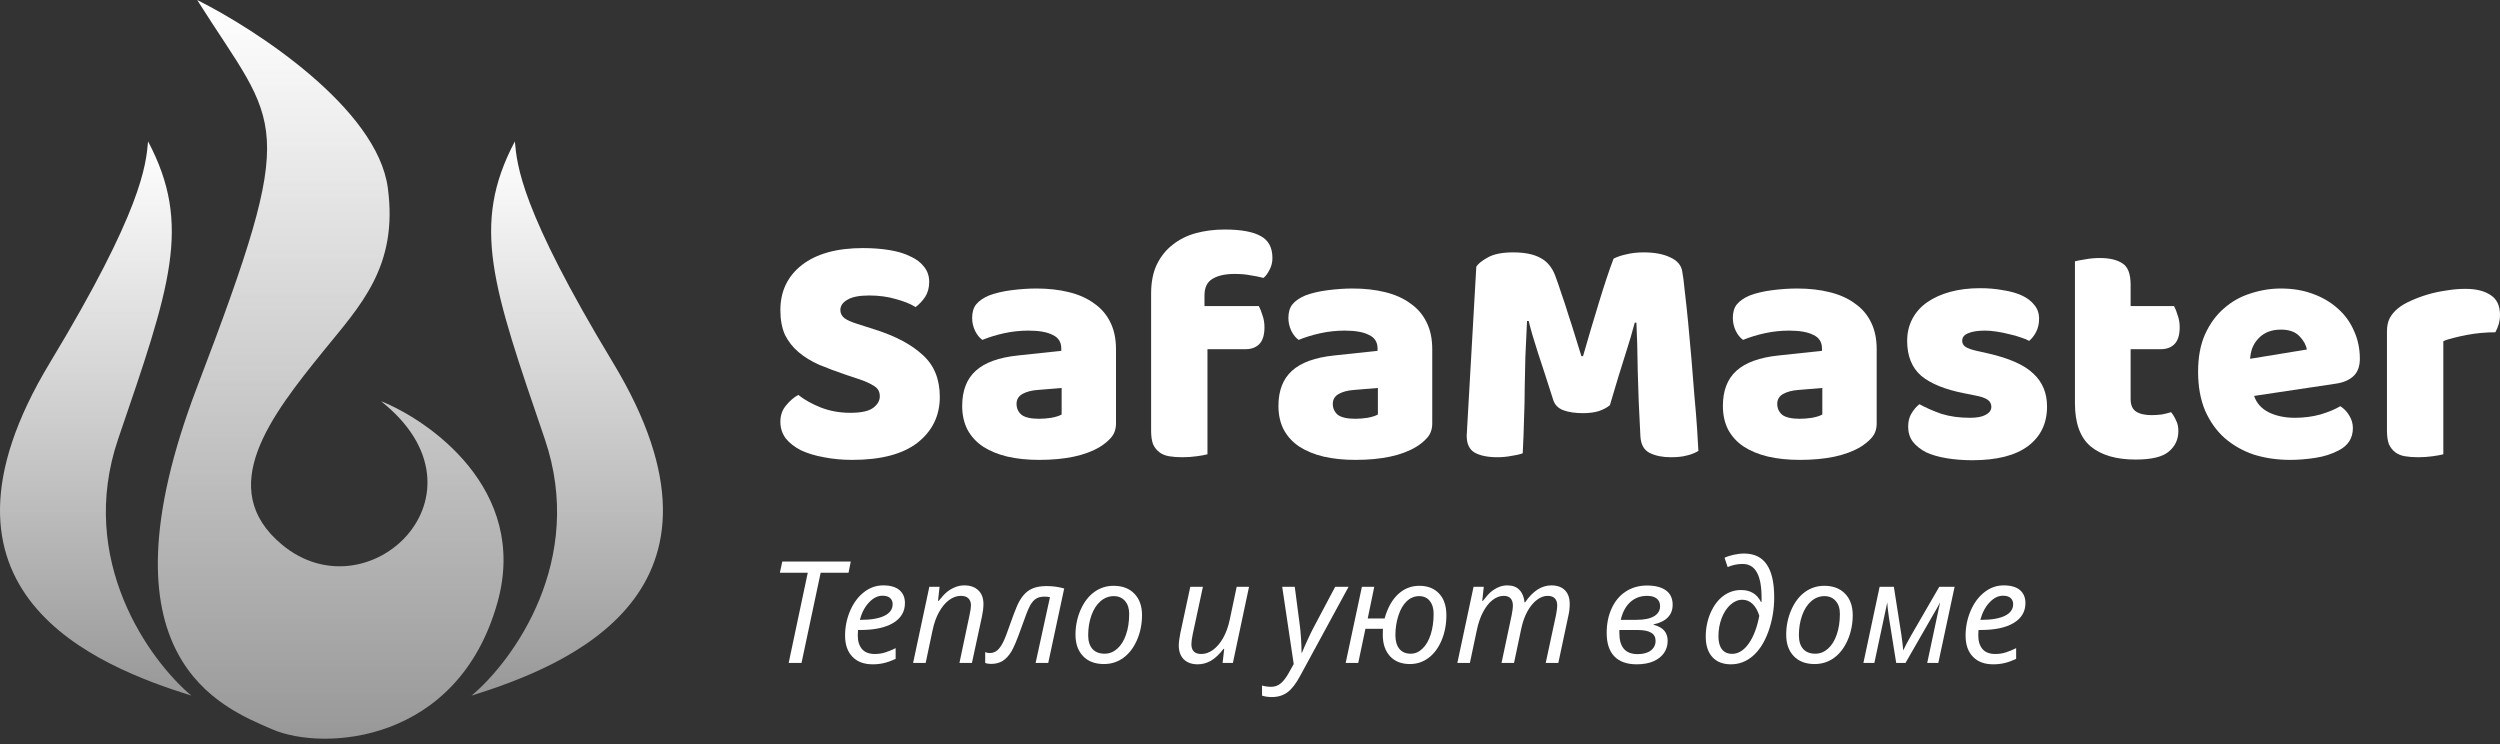
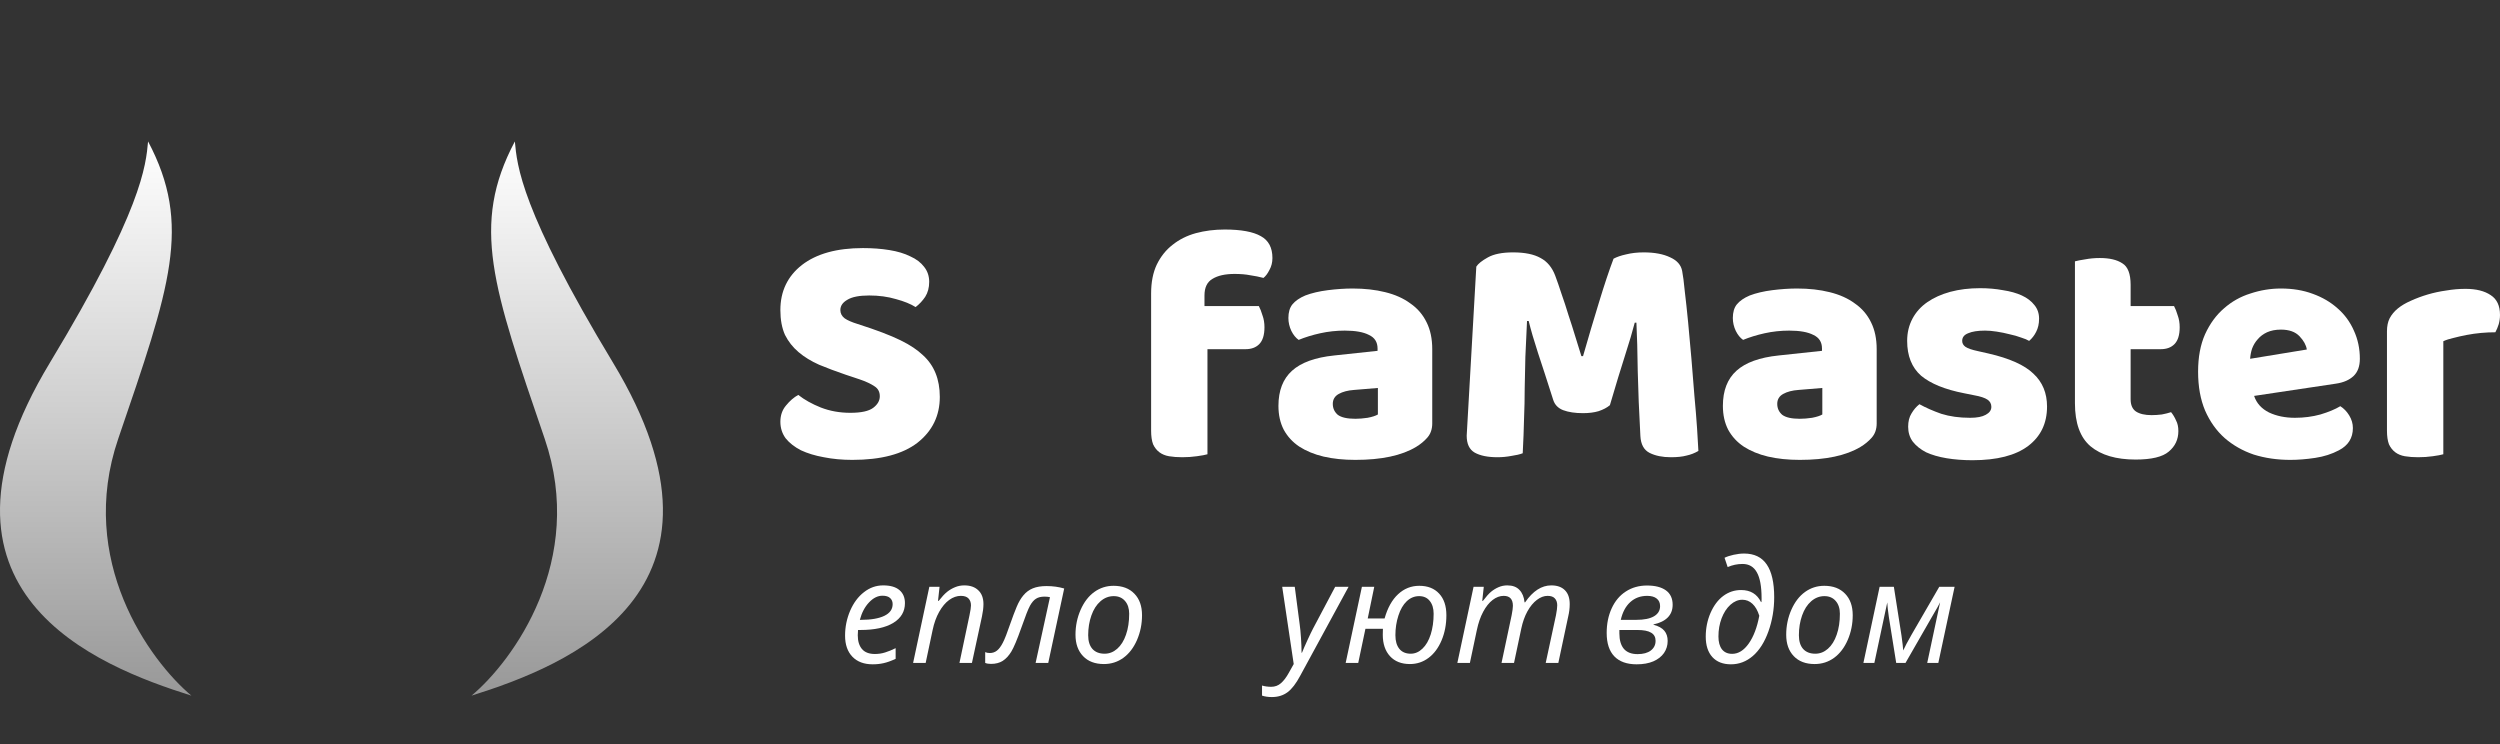
<svg xmlns="http://www.w3.org/2000/svg" width="168" height="50" viewBox="0 0 168 50" fill="none">
  <rect x="0" y="0" width="168" height="50" fill="#333333" stroke="none" />
-   <path d="M33.433 40.475C35.561 32.849 28.754 28.212 25.606 26.962C33.433 33.169 24.765 41.445 18.943 36.596C14.4 32.811 18.232 27.918 21.725 23.6C24.183 20.561 26.783 17.936 26.059 12.608C25.334 7.28 17.218 1.983 13.251 0C18.749 8.729 20.237 7.694 13.251 25.992C6.264 44.29 14.96 47.562 18.296 49.01C21.725 50.497 30.781 49.979 33.433 40.475Z" fill="url(#paint0_linear)" />
  <path d="M3.353 24.375C9.563 14.095 9.8 11.121 9.951 9.504C12.927 15.13 11.439 19.268 7.946 29.483C5.151 37.656 10.059 44.397 12.862 46.747C6.48 44.742 -5.986 39.835 3.353 24.375Z" fill="url(#paint1_linear)" />
  <path d="M41.196 24.375C34.986 14.095 34.749 11.121 34.598 9.504C31.622 15.13 33.11 19.268 36.603 29.483C39.398 37.656 34.49 44.397 31.687 46.747C38.069 44.742 50.535 39.835 41.196 24.375Z" fill="url(#paint2_linear)" />
-   <path d="M56.829 25.18C56.175 24.957 55.581 24.734 55.047 24.512C54.512 24.274 54.052 23.992 53.666 23.665C53.28 23.338 52.975 22.952 52.752 22.507C52.545 22.047 52.441 21.49 52.441 20.836C52.441 19.574 52.923 18.564 53.889 17.807C54.868 17.05 56.235 16.671 57.987 16.671C58.626 16.671 59.219 16.715 59.769 16.805C60.318 16.894 60.786 17.035 61.172 17.228C61.573 17.406 61.885 17.644 62.108 17.941C62.331 18.223 62.442 18.557 62.442 18.943C62.442 19.329 62.353 19.663 62.175 19.945C61.996 20.212 61.781 20.443 61.529 20.636C61.202 20.428 60.764 20.25 60.214 20.101C59.665 19.938 59.064 19.856 58.41 19.856C57.742 19.856 57.252 19.953 56.94 20.146C56.628 20.324 56.472 20.554 56.472 20.836C56.472 21.059 56.569 21.245 56.762 21.393C56.955 21.527 57.245 21.653 57.631 21.772L58.811 22.15C60.207 22.596 61.276 23.168 62.019 23.866C62.776 24.549 63.155 25.484 63.155 26.672C63.155 27.934 62.657 28.959 61.662 29.746C60.667 30.518 59.205 30.904 57.274 30.904C56.591 30.904 55.953 30.845 55.359 30.726C54.779 30.622 54.267 30.466 53.822 30.258C53.391 30.036 53.049 29.768 52.797 29.456C52.559 29.13 52.441 28.759 52.441 28.343C52.441 27.912 52.567 27.548 52.819 27.251C53.072 26.939 53.346 26.702 53.643 26.538C54.059 26.865 54.564 27.147 55.158 27.385C55.767 27.622 56.428 27.741 57.141 27.741C57.868 27.741 58.38 27.63 58.678 27.407C58.974 27.184 59.123 26.925 59.123 26.628C59.123 26.331 59.004 26.108 58.767 25.959C58.529 25.796 58.195 25.64 57.764 25.492L56.829 25.18Z" fill="url(#paint3_linear)" />
-   <path d="M69.827 28.142C70.079 28.142 70.354 28.12 70.651 28.076C70.963 28.016 71.193 27.942 71.342 27.853V26.071L69.738 26.204C69.322 26.234 68.981 26.323 68.713 26.472C68.446 26.62 68.312 26.843 68.312 27.14C68.312 27.437 68.424 27.682 68.646 27.875C68.884 28.053 69.278 28.142 69.827 28.142ZM69.649 19.388C70.451 19.388 71.178 19.47 71.832 19.633C72.5 19.797 73.064 20.049 73.525 20.391C74 20.717 74.364 21.141 74.616 21.66C74.868 22.165 74.995 22.767 74.995 23.465V28.454C74.995 28.84 74.883 29.16 74.66 29.412C74.453 29.649 74.2 29.857 73.903 30.036C72.938 30.615 71.579 30.904 69.827 30.904C69.04 30.904 68.327 30.83 67.689 30.682C67.065 30.533 66.523 30.31 66.062 30.013C65.617 29.716 65.268 29.338 65.016 28.877C64.778 28.417 64.659 27.882 64.659 27.274C64.659 26.249 64.964 25.462 65.573 24.913C66.181 24.363 67.124 24.021 68.401 23.888L71.319 23.576V23.42C71.319 22.989 71.126 22.685 70.74 22.507C70.369 22.314 69.827 22.217 69.114 22.217C68.55 22.217 68 22.277 67.466 22.395C66.931 22.514 66.449 22.663 66.018 22.841C65.825 22.707 65.662 22.507 65.528 22.239C65.394 21.957 65.328 21.668 65.328 21.371C65.328 20.985 65.417 20.68 65.595 20.458C65.788 20.22 66.077 20.02 66.463 19.856C66.894 19.693 67.399 19.574 67.978 19.5C68.572 19.425 69.129 19.388 69.649 19.388Z" fill="url(#paint4_linear)" />
+   <path d="M56.829 25.18C56.175 24.957 55.581 24.734 55.047 24.512C54.512 24.274 54.052 23.992 53.666 23.665C53.28 23.338 52.975 22.952 52.752 22.507C52.545 22.047 52.441 21.49 52.441 20.836C52.441 19.574 52.923 18.564 53.889 17.807C54.868 17.05 56.235 16.671 57.987 16.671C58.626 16.671 59.219 16.715 59.769 16.805C60.318 16.894 60.786 17.035 61.172 17.228C61.573 17.406 61.885 17.644 62.108 17.941C62.331 18.223 62.442 18.557 62.442 18.943C62.442 19.329 62.353 19.663 62.175 19.945C61.996 20.212 61.781 20.443 61.529 20.636C61.202 20.428 60.764 20.25 60.214 20.101C59.665 19.938 59.064 19.856 58.41 19.856C57.742 19.856 57.252 19.953 56.94 20.146C56.628 20.324 56.472 20.554 56.472 20.836C56.472 21.059 56.569 21.245 56.762 21.393C56.955 21.527 57.245 21.653 57.631 21.772C60.207 22.596 61.276 23.168 62.019 23.866C62.776 24.549 63.155 25.484 63.155 26.672C63.155 27.934 62.657 28.959 61.662 29.746C60.667 30.518 59.205 30.904 57.274 30.904C56.591 30.904 55.953 30.845 55.359 30.726C54.779 30.622 54.267 30.466 53.822 30.258C53.391 30.036 53.049 29.768 52.797 29.456C52.559 29.13 52.441 28.759 52.441 28.343C52.441 27.912 52.567 27.548 52.819 27.251C53.072 26.939 53.346 26.702 53.643 26.538C54.059 26.865 54.564 27.147 55.158 27.385C55.767 27.622 56.428 27.741 57.141 27.741C57.868 27.741 58.38 27.63 58.678 27.407C58.974 27.184 59.123 26.925 59.123 26.628C59.123 26.331 59.004 26.108 58.767 25.959C58.529 25.796 58.195 25.64 57.764 25.492L56.829 25.18Z" fill="url(#paint3_linear)" />
  <path d="M77.355 19.723C77.355 18.965 77.481 18.319 77.733 17.785C78.001 17.235 78.357 16.79 78.802 16.448C79.248 16.092 79.768 15.832 80.362 15.668C80.97 15.505 81.616 15.424 82.299 15.424C83.398 15.424 84.208 15.572 84.727 15.869C85.247 16.151 85.507 16.641 85.507 17.339C85.507 17.636 85.44 17.903 85.306 18.141C85.188 18.379 85.054 18.557 84.906 18.676C84.623 18.601 84.326 18.542 84.015 18.497C83.718 18.438 83.369 18.408 82.968 18.408C82.329 18.408 81.832 18.52 81.475 18.742C81.119 18.95 80.941 19.322 80.941 19.856V20.569H84.594C84.683 20.732 84.764 20.94 84.839 21.193C84.928 21.43 84.972 21.698 84.972 21.994C84.972 22.514 84.854 22.893 84.616 23.131C84.393 23.353 84.089 23.465 83.703 23.465H81.141V30.526C80.993 30.57 80.755 30.615 80.428 30.659C80.117 30.704 79.79 30.726 79.448 30.726C79.122 30.726 78.825 30.704 78.557 30.659C78.305 30.615 78.09 30.526 77.911 30.392C77.733 30.258 77.592 30.08 77.488 29.857C77.399 29.62 77.355 29.315 77.355 28.944V19.723Z" fill="url(#paint5_linear)" />
  <path d="M91.079 28.142C91.332 28.142 91.606 28.12 91.903 28.076C92.215 28.016 92.445 27.942 92.594 27.853V26.071L90.99 26.204C90.574 26.234 90.233 26.323 89.965 26.472C89.698 26.62 89.564 26.843 89.564 27.14C89.564 27.437 89.676 27.682 89.898 27.875C90.136 28.053 90.53 28.142 91.079 28.142ZM90.901 19.388C91.703 19.388 92.43 19.47 93.084 19.633C93.752 19.797 94.316 20.049 94.777 20.391C95.252 20.717 95.616 21.141 95.868 21.66C96.121 22.165 96.247 22.767 96.247 23.465V28.454C96.247 28.84 96.135 29.16 95.913 29.412C95.705 29.649 95.452 29.857 95.155 30.036C94.19 30.615 92.831 30.904 91.079 30.904C90.292 30.904 89.579 30.83 88.941 30.682C88.317 30.533 87.775 30.31 87.315 30.013C86.869 29.716 86.52 29.338 86.268 28.877C86.03 28.417 85.911 27.882 85.911 27.274C85.911 26.249 86.216 25.462 86.825 24.913C87.433 24.363 88.376 24.021 89.653 23.888L92.572 23.576V23.42C92.572 22.989 92.378 22.685 91.992 22.507C91.621 22.314 91.079 22.217 90.366 22.217C89.802 22.217 89.253 22.277 88.718 22.395C88.183 22.514 87.701 22.663 87.27 22.841C87.077 22.707 86.914 22.507 86.78 22.239C86.647 21.957 86.58 21.668 86.58 21.371C86.58 20.985 86.669 20.68 86.847 20.458C87.04 20.22 87.329 20.02 87.716 19.856C88.146 19.693 88.651 19.574 89.23 19.5C89.824 19.425 90.381 19.388 90.901 19.388Z" fill="url(#paint6_linear)" />
  <path d="M108.185 27.229C107.992 27.392 107.739 27.526 107.427 27.63C107.13 27.719 106.781 27.764 106.38 27.764C105.846 27.764 105.4 27.697 105.044 27.563C104.702 27.43 104.48 27.199 104.376 26.873C103.96 25.566 103.618 24.512 103.351 23.71C103.084 22.893 102.876 22.18 102.727 21.571H102.616C102.572 22.447 102.534 23.249 102.505 23.977C102.49 24.69 102.475 25.388 102.46 26.071C102.46 26.754 102.445 27.444 102.416 28.142C102.401 28.84 102.371 29.612 102.327 30.459C102.133 30.533 101.881 30.593 101.569 30.637C101.257 30.696 100.945 30.726 100.634 30.726C99.98 30.726 99.468 30.622 99.097 30.414C98.74 30.206 98.562 29.828 98.562 29.278L99.208 17.918C99.327 17.725 99.587 17.517 99.988 17.295C100.389 17.072 100.953 16.96 101.681 16.96C102.468 16.96 103.084 17.087 103.529 17.339C103.975 17.577 104.302 17.97 104.509 18.52C104.643 18.876 104.784 19.284 104.933 19.745C105.096 20.205 105.252 20.68 105.4 21.17C105.564 21.66 105.72 22.15 105.868 22.64C106.017 23.116 106.15 23.546 106.269 23.932H106.38C106.737 22.685 107.093 21.482 107.45 20.324C107.806 19.151 108.133 18.171 108.43 17.384C108.652 17.265 108.935 17.168 109.276 17.094C109.633 17.005 110.026 16.96 110.457 16.96C111.184 16.96 111.778 17.072 112.239 17.295C112.699 17.503 112.966 17.807 113.041 18.208C113.1 18.505 113.159 18.965 113.219 19.589C113.293 20.198 113.367 20.888 113.442 21.66C113.516 22.433 113.59 23.249 113.664 24.111C113.738 24.972 113.805 25.803 113.865 26.605C113.939 27.392 113.998 28.12 114.043 28.788C114.087 29.442 114.117 29.947 114.132 30.303C113.88 30.451 113.612 30.555 113.33 30.615C113.063 30.689 112.714 30.726 112.283 30.726C111.719 30.726 111.244 30.63 110.858 30.437C110.472 30.244 110.264 29.865 110.234 29.301C110.145 27.682 110.085 26.227 110.056 24.935C110.041 23.643 110.011 22.559 109.967 21.683H109.855C109.707 22.262 109.491 22.989 109.209 23.866C108.927 24.742 108.586 25.863 108.185 27.229Z" fill="url(#paint7_linear)" />
  <path d="M120.945 28.142C121.198 28.142 121.472 28.12 121.769 28.076C122.081 28.016 122.311 27.942 122.46 27.853V26.071L120.856 26.204C120.44 26.234 120.099 26.323 119.832 26.472C119.564 26.62 119.431 26.843 119.431 27.14C119.431 27.437 119.542 27.682 119.765 27.875C120.002 28.053 120.396 28.142 120.945 28.142ZM120.767 19.388C121.569 19.388 122.297 19.47 122.95 19.633C123.618 19.797 124.182 20.049 124.643 20.391C125.118 20.717 125.482 21.141 125.734 21.66C125.987 22.165 126.113 22.767 126.113 23.465V28.454C126.113 28.84 126.002 29.16 125.779 29.412C125.571 29.649 125.318 29.857 125.021 30.036C124.056 30.615 122.697 30.904 120.945 30.904C120.158 30.904 119.445 30.83 118.807 30.682C118.183 30.533 117.641 30.31 117.181 30.013C116.735 29.716 116.386 29.338 116.134 28.877C115.896 28.417 115.778 27.882 115.778 27.274C115.778 26.249 116.082 25.462 116.691 24.913C117.3 24.363 118.243 24.021 119.52 23.888L122.438 23.576V23.42C122.438 22.989 122.245 22.685 121.858 22.507C121.487 22.314 120.945 22.217 120.232 22.217C119.668 22.217 119.119 22.277 118.584 22.395C118.05 22.514 117.567 22.663 117.136 22.841C116.943 22.707 116.78 22.507 116.646 22.239C116.513 21.957 116.446 21.668 116.446 21.371C116.446 20.985 116.535 20.68 116.713 20.458C116.906 20.22 117.196 20.02 117.582 19.856C118.012 19.693 118.517 19.574 119.096 19.5C119.69 19.425 120.247 19.388 120.767 19.388Z" fill="url(#paint8_linear)" />
  <path d="M137.561 27.318C137.561 28.447 137.138 29.33 136.291 29.969C135.445 30.607 134.197 30.927 132.549 30.927C131.925 30.927 131.346 30.882 130.812 30.793C130.277 30.704 129.817 30.57 129.431 30.392C129.059 30.199 128.762 29.961 128.54 29.679C128.332 29.397 128.228 29.063 128.228 28.677C128.228 28.32 128.302 28.023 128.451 27.786C128.599 27.533 128.777 27.326 128.985 27.162C129.416 27.4 129.906 27.615 130.455 27.808C131.02 27.986 131.665 28.076 132.393 28.076C132.853 28.076 133.202 28.009 133.44 27.875C133.692 27.741 133.819 27.563 133.819 27.34C133.819 27.133 133.73 26.969 133.551 26.85C133.373 26.732 133.076 26.635 132.66 26.561L131.992 26.427C130.7 26.175 129.735 25.781 129.096 25.247C128.473 24.697 128.161 23.918 128.161 22.908C128.161 22.358 128.28 21.861 128.517 21.415C128.755 20.97 129.089 20.599 129.52 20.302C129.95 20.005 130.463 19.774 131.057 19.611C131.665 19.448 132.334 19.366 133.061 19.366C133.611 19.366 134.123 19.411 134.598 19.5C135.088 19.574 135.512 19.693 135.868 19.856C136.224 20.02 136.506 20.235 136.714 20.502C136.922 20.755 137.026 21.059 137.026 21.415C137.026 21.757 136.959 22.054 136.826 22.306C136.707 22.544 136.551 22.744 136.358 22.908C136.239 22.834 136.061 22.759 135.823 22.685C135.586 22.596 135.326 22.522 135.044 22.462C134.762 22.388 134.472 22.329 134.175 22.284C133.893 22.239 133.633 22.217 133.395 22.217C132.905 22.217 132.527 22.277 132.259 22.395C131.992 22.499 131.859 22.67 131.859 22.908C131.859 23.071 131.933 23.205 132.081 23.309C132.23 23.413 132.512 23.509 132.928 23.598L133.618 23.754C135.044 24.081 136.054 24.534 136.648 25.113C137.256 25.677 137.561 26.412 137.561 27.318Z" fill="url(#paint9_linear)" />
  <path d="M143.178 26.828C143.178 27.214 143.297 27.489 143.535 27.652C143.787 27.816 144.136 27.897 144.581 27.897C144.804 27.897 145.034 27.882 145.272 27.853C145.51 27.808 145.717 27.756 145.896 27.697C146.029 27.86 146.141 28.046 146.23 28.254C146.334 28.447 146.386 28.684 146.386 28.966C146.386 29.531 146.17 29.991 145.74 30.348C145.324 30.704 144.581 30.882 143.512 30.882C142.206 30.882 141.196 30.585 140.483 29.991C139.785 29.397 139.436 28.432 139.436 27.095V17.562C139.599 17.517 139.83 17.473 140.127 17.428C140.438 17.369 140.765 17.339 141.107 17.339C141.76 17.339 142.265 17.458 142.621 17.695C142.993 17.918 143.178 18.401 143.178 19.143V20.569H146.096C146.185 20.732 146.267 20.94 146.341 21.193C146.43 21.43 146.475 21.698 146.475 21.994C146.475 22.514 146.356 22.893 146.118 23.131C145.896 23.353 145.591 23.465 145.205 23.465H143.178V26.828Z" fill="url(#paint10_linear)" />
  <path d="M153.904 30.904C153.028 30.904 152.211 30.785 151.454 30.548C150.711 30.296 150.058 29.924 149.494 29.434C148.944 28.944 148.506 28.328 148.18 27.585C147.868 26.843 147.712 25.974 147.712 24.979C147.712 23.999 147.868 23.16 148.18 22.462C148.506 21.75 148.929 21.17 149.449 20.725C149.969 20.265 150.563 19.93 151.231 19.723C151.899 19.5 152.582 19.388 153.28 19.388C154.067 19.388 154.78 19.507 155.419 19.745C156.072 19.982 156.629 20.309 157.089 20.725C157.565 21.141 157.928 21.638 158.181 22.217C158.448 22.796 158.582 23.427 158.582 24.111C158.582 24.616 158.441 25.002 158.158 25.269C157.876 25.536 157.483 25.707 156.978 25.781L151.476 26.605C151.639 27.095 151.974 27.467 152.478 27.719C152.983 27.957 153.563 28.076 154.216 28.076C154.825 28.076 155.396 28.001 155.931 27.853C156.48 27.689 156.926 27.504 157.268 27.296C157.505 27.444 157.706 27.652 157.869 27.919C158.032 28.187 158.114 28.469 158.114 28.766C158.114 29.434 157.802 29.932 157.178 30.258C156.703 30.511 156.169 30.682 155.575 30.771C154.981 30.86 154.424 30.904 153.904 30.904ZM153.28 22.15C152.924 22.15 152.612 22.21 152.345 22.329C152.092 22.447 151.884 22.603 151.721 22.796C151.558 22.975 151.432 23.183 151.342 23.42C151.268 23.643 151.224 23.873 151.209 24.111L155.018 23.487C154.973 23.19 154.81 22.893 154.528 22.596C154.246 22.299 153.83 22.15 153.28 22.15Z" fill="url(#paint11_linear)" />
  <path d="M164.191 30.526C164.043 30.57 163.805 30.615 163.478 30.659C163.166 30.704 162.84 30.726 162.498 30.726C162.172 30.726 161.875 30.704 161.607 30.659C161.355 30.615 161.139 30.526 160.961 30.392C160.783 30.258 160.642 30.08 160.538 29.857C160.449 29.62 160.404 29.315 160.404 28.944V22.262C160.404 21.92 160.464 21.631 160.583 21.393C160.716 21.141 160.902 20.918 161.139 20.725C161.377 20.532 161.667 20.361 162.008 20.212C162.365 20.049 162.743 19.908 163.144 19.789C163.545 19.671 163.961 19.581 164.392 19.522C164.822 19.448 165.253 19.411 165.683 19.411C166.396 19.411 166.961 19.552 167.376 19.834C167.792 20.101 168 20.547 168 21.17C168 21.378 167.97 21.586 167.911 21.794C167.852 21.987 167.777 22.165 167.688 22.329C167.376 22.329 167.057 22.343 166.73 22.373C166.404 22.403 166.084 22.447 165.773 22.507C165.461 22.566 165.164 22.633 164.882 22.707C164.614 22.767 164.384 22.841 164.191 22.93V30.526Z" fill="url(#paint12_linear)" />
-   <path d="M53.862 44.549H52.999L54.281 38.489H52.407L52.57 37.734H57.171L57.022 38.489H55.148L53.862 44.549Z" fill="white" />
  <path d="M59.301 40.032C58.981 40.032 58.68 40.183 58.397 40.484C58.114 40.783 57.909 41.173 57.782 41.654H57.852C58.529 41.654 59.054 41.564 59.427 41.384C59.8 41.204 59.986 40.941 59.986 40.596C59.986 40.432 59.931 40.296 59.819 40.191C59.707 40.085 59.534 40.032 59.301 40.032ZM58.644 44.642C58.066 44.642 57.612 44.473 57.283 44.134C56.954 43.792 56.789 43.32 56.789 42.717C56.789 42.133 56.902 41.575 57.129 41.044C57.359 40.512 57.668 40.096 58.057 39.795C58.445 39.49 58.876 39.338 59.348 39.338C59.833 39.338 60.198 39.443 60.443 39.655C60.689 39.863 60.812 40.155 60.812 40.531C60.812 41.097 60.55 41.539 60.028 41.859C59.506 42.176 58.77 42.335 57.819 42.335H57.66L57.642 42.689C57.642 43.081 57.735 43.388 57.922 43.612C58.111 43.836 58.402 43.948 58.793 43.948C59.032 43.948 59.261 43.914 59.478 43.845C59.699 43.777 59.935 43.681 60.187 43.556V44.274C59.879 44.417 59.611 44.513 59.38 44.563C59.151 44.616 58.905 44.642 58.644 44.642Z" fill="white" />
  <path d="M65.314 44.549H64.475L65.151 41.342C65.216 41.035 65.249 40.815 65.249 40.685C65.249 40.489 65.195 40.334 65.086 40.219C64.977 40.101 64.805 40.042 64.569 40.042C64.301 40.042 64.04 40.133 63.785 40.317C63.534 40.5 63.31 40.766 63.114 41.114C62.918 41.459 62.771 41.869 62.671 42.344L62.205 44.549H61.361L62.452 39.431H63.138L63.035 40.377H63.081C63.29 40.11 63.476 39.91 63.641 39.776C63.809 39.642 63.989 39.537 64.182 39.459C64.377 39.378 64.584 39.338 64.802 39.338C65.202 39.338 65.516 39.448 65.743 39.669C65.973 39.886 66.088 40.196 66.088 40.596C66.088 40.839 66.054 41.118 65.986 41.435L65.314 44.549Z" fill="white" />
  <path d="M70.442 44.549H69.593L70.558 40.13C70.443 40.105 70.322 40.093 70.195 40.093C69.958 40.093 69.767 40.139 69.621 40.233C69.475 40.323 69.34 40.48 69.216 40.703C69.094 40.924 68.902 41.414 68.638 42.172C68.355 42.974 68.128 43.514 67.957 43.794C67.786 44.071 67.594 44.277 67.379 44.414C67.165 44.547 66.904 44.614 66.596 44.614C66.441 44.614 66.31 44.593 66.205 44.549V43.822C66.285 43.862 66.389 43.883 66.517 43.883C66.7 43.883 66.86 43.828 66.997 43.719C67.134 43.611 67.264 43.437 67.388 43.197C67.516 42.955 67.687 42.518 67.901 41.888C68.05 41.462 68.19 41.092 68.321 40.778C68.451 40.464 68.604 40.205 68.778 40C68.952 39.791 69.16 39.638 69.402 39.538C69.648 39.436 69.957 39.384 70.33 39.384C70.752 39.384 71.147 39.439 71.514 39.547L70.442 44.549Z" fill="white" />
  <path d="M75.881 41.244C75.881 40.887 75.788 40.601 75.602 40.387C75.415 40.169 75.162 40.06 74.842 40.06C74.513 40.06 74.216 40.175 73.952 40.405C73.687 40.635 73.484 40.954 73.341 41.361C73.198 41.765 73.126 42.208 73.126 42.689C73.126 43.087 73.221 43.393 73.411 43.608C73.603 43.822 73.877 43.929 74.231 43.929C74.542 43.929 74.823 43.819 75.075 43.598C75.33 43.374 75.527 43.059 75.667 42.652C75.81 42.245 75.881 41.776 75.881 41.244ZM76.744 41.342C76.744 41.932 76.632 42.487 76.408 43.006C76.184 43.522 75.88 43.921 75.494 44.204C75.109 44.484 74.672 44.624 74.185 44.624C73.588 44.624 73.12 44.447 72.782 44.092C72.443 43.738 72.273 43.259 72.273 42.657C72.273 42.06 72.388 41.501 72.618 40.978C72.848 40.456 73.154 40.057 73.537 39.781C73.922 39.504 74.354 39.366 74.832 39.366C75.426 39.366 75.892 39.543 76.231 39.897C76.573 40.248 76.744 40.73 76.744 41.342Z" fill="white" />
-   <path d="M79.988 39.431H80.836L80.146 42.647C80.09 42.927 80.062 43.141 80.062 43.291C80.062 43.729 80.285 43.948 80.729 43.948C80.999 43.948 81.26 43.856 81.512 43.673C81.767 43.489 81.994 43.224 82.193 42.876C82.391 42.525 82.541 42.111 82.64 41.636L83.106 39.431H83.936L82.85 44.549H82.16L82.267 43.603H82.221C81.941 43.969 81.66 44.235 81.377 44.4C81.094 44.562 80.799 44.642 80.491 44.642C80.094 44.642 79.781 44.532 79.554 44.311C79.328 44.088 79.214 43.775 79.214 43.374C79.214 43.175 79.248 42.902 79.317 42.554L79.988 39.431Z" fill="white" />
  <path d="M86.164 39.431H87.008L87.339 41.962C87.373 42.195 87.402 42.498 87.427 42.871C87.452 43.241 87.465 43.572 87.465 43.864H87.493C87.573 43.659 87.695 43.381 87.856 43.029C88.018 42.678 88.145 42.414 88.238 42.237L89.725 39.431H90.625L87.376 45.407C87.096 45.935 86.81 46.306 86.518 46.521C86.226 46.735 85.877 46.842 85.469 46.842C85.224 46.842 85.003 46.81 84.808 46.745V46.069C85.003 46.125 85.209 46.153 85.423 46.153C85.678 46.153 85.897 46.072 86.08 45.91C86.263 45.752 86.439 45.52 86.607 45.216L86.938 44.624L86.164 39.431Z" fill="white" />
  <path d="M97.197 41.342C97.197 41.957 97.09 42.52 96.876 43.029C96.661 43.539 96.369 43.932 95.999 44.209C95.633 44.485 95.215 44.624 94.745 44.624C94.177 44.624 93.731 44.448 93.408 44.097C93.084 43.743 92.923 43.263 92.923 42.657L92.932 42.256H91.757L91.273 44.549H90.429L91.52 39.431H92.35L91.911 41.561H93.044C93.246 40.846 93.549 40.303 93.953 39.93C94.357 39.554 94.831 39.366 95.375 39.366C95.943 39.366 96.389 39.541 96.712 39.892C97.036 40.24 97.197 40.724 97.197 41.342ZM95.365 40.06C95.052 40.06 94.773 40.175 94.531 40.405C94.292 40.632 94.105 40.954 93.972 41.37C93.838 41.783 93.771 42.223 93.771 42.689C93.771 43.081 93.86 43.385 94.037 43.603C94.214 43.82 94.469 43.929 94.801 43.929C95.09 43.929 95.353 43.816 95.589 43.589C95.828 43.362 96.013 43.044 96.144 42.633C96.274 42.22 96.34 41.757 96.34 41.244C96.34 40.884 96.252 40.596 96.079 40.382C95.908 40.167 95.67 40.06 95.365 40.06Z" fill="white" />
  <path d="M101.294 39.338C101.646 39.338 101.916 39.439 102.105 39.641C102.298 39.84 102.413 40.118 102.45 40.475H102.488C103.01 39.717 103.596 39.338 104.245 39.338C104.643 39.338 104.949 39.447 105.163 39.664C105.378 39.879 105.485 40.189 105.485 40.596C105.485 40.87 105.451 41.15 105.382 41.435L104.72 44.549H103.872L104.562 41.342C104.618 41.05 104.646 40.828 104.646 40.676C104.646 40.483 104.593 40.329 104.487 40.214C104.385 40.099 104.222 40.042 103.998 40.042C103.756 40.042 103.516 40.132 103.28 40.312C103.044 40.489 102.833 40.744 102.646 41.076C102.463 41.406 102.325 41.793 102.231 42.237L101.742 44.549H100.903L101.583 41.342C101.639 41.05 101.667 40.84 101.667 40.713C101.667 40.265 101.461 40.042 101.047 40.042C100.793 40.042 100.546 40.133 100.306 40.317C100.067 40.5 99.854 40.766 99.668 41.114C99.484 41.459 99.343 41.869 99.243 42.344L98.777 44.549H97.934L99.024 39.431H99.71L99.607 40.377H99.654C99.865 40.098 100.047 39.894 100.199 39.767C100.354 39.639 100.522 39.537 100.702 39.459C100.886 39.378 101.083 39.338 101.294 39.338Z" fill="white" />
  <path d="M110.682 39.347C111.226 39.347 111.649 39.456 111.95 39.673C112.251 39.891 112.402 40.214 112.402 40.643C112.402 40.988 112.292 41.272 112.071 41.496C111.851 41.717 111.531 41.872 111.111 41.962V41.981C111.45 42.071 111.694 42.206 111.843 42.386C111.992 42.563 112.067 42.792 112.067 43.071C112.067 43.373 111.984 43.643 111.82 43.883C111.655 44.119 111.417 44.305 111.106 44.442C110.796 44.575 110.421 44.642 109.983 44.642C109.327 44.642 108.827 44.464 108.482 44.106C108.14 43.749 107.969 43.225 107.969 42.535C107.969 41.92 108.081 41.368 108.305 40.881C108.529 40.39 108.846 40.012 109.256 39.748C109.666 39.481 110.141 39.347 110.682 39.347ZM108.822 42.335V42.563C108.822 43.017 108.923 43.364 109.125 43.603C109.33 43.839 109.636 43.957 110.044 43.957C110.426 43.957 110.723 43.876 110.934 43.715C111.148 43.55 111.255 43.333 111.255 43.062C111.255 42.817 111.156 42.635 110.957 42.517C110.761 42.396 110.451 42.335 110.025 42.335H108.822ZM110.691 40.042C110.241 40.042 109.862 40.181 109.554 40.461C109.246 40.741 109.034 41.139 108.916 41.654H109.955C110.474 41.654 110.87 41.575 111.144 41.417C111.42 41.255 111.558 41.027 111.558 40.731C111.558 40.511 111.482 40.342 111.33 40.223C111.181 40.102 110.968 40.042 110.691 40.042Z" fill="white" />
  <path d="M119.226 40.139C119.226 40.941 119.097 41.704 118.839 42.428C118.581 43.149 118.233 43.699 117.795 44.078C117.36 44.454 116.868 44.642 116.318 44.642C115.783 44.642 115.367 44.479 115.068 44.153C114.773 43.824 114.626 43.367 114.626 42.782C114.626 42.217 114.733 41.685 114.947 41.188C115.165 40.691 115.451 40.31 115.805 40.046C116.162 39.782 116.562 39.65 117.003 39.65C117.631 39.65 118.076 39.92 118.341 40.461H118.369L118.378 40.312V40.196C118.378 39.412 118.272 38.834 118.061 38.462C117.853 38.086 117.533 37.898 117.101 37.898C116.756 37.898 116.422 37.967 116.099 38.107L115.889 37.483C116.044 37.405 116.246 37.338 116.495 37.282C116.746 37.226 116.983 37.198 117.203 37.198C117.884 37.198 118.39 37.442 118.723 37.93C119.058 38.415 119.226 39.151 119.226 40.139ZM116.402 43.938C116.818 43.938 117.189 43.707 117.516 43.244C117.842 42.781 118.078 42.159 118.224 41.379C118.115 41.028 117.963 40.761 117.767 40.578C117.571 40.394 117.343 40.303 117.082 40.303C116.802 40.303 116.537 40.414 116.285 40.638C116.036 40.862 115.839 41.165 115.693 41.547C115.55 41.926 115.479 42.335 115.479 42.773C115.479 43.143 115.558 43.43 115.716 43.636C115.875 43.837 116.103 43.938 116.402 43.938Z" fill="white" />
  <path d="M123.64 41.244C123.64 40.887 123.547 40.601 123.361 40.387C123.174 40.169 122.921 40.06 122.601 40.06C122.272 40.06 121.975 40.175 121.711 40.405C121.447 40.635 121.243 40.954 121.1 41.361C120.957 41.765 120.886 42.208 120.886 42.689C120.886 43.087 120.98 43.393 121.17 43.608C121.363 43.822 121.636 43.929 121.99 43.929C122.301 43.929 122.582 43.819 122.834 43.598C123.089 43.374 123.286 43.059 123.426 42.652C123.569 42.245 123.64 41.776 123.64 41.244ZM124.503 41.342C124.503 41.932 124.391 42.487 124.167 43.006C123.943 43.522 123.639 43.921 123.254 44.204C122.868 44.484 122.432 44.624 121.944 44.624C121.347 44.624 120.879 44.447 120.541 44.092C120.202 43.738 120.033 43.259 120.033 42.657C120.033 42.06 120.148 41.501 120.378 40.978C120.608 40.456 120.914 40.057 121.296 39.781C121.681 39.504 122.113 39.366 122.592 39.366C123.185 39.366 123.651 39.543 123.99 39.897C124.332 40.248 124.503 40.73 124.503 41.342Z" fill="white" />
  <path d="M130.376 40.475C130.323 40.596 130.138 40.926 129.821 41.463L128.05 44.549H127.425L126.931 41.463C126.869 41.035 126.833 40.708 126.824 40.484L125.957 44.549H125.221L126.311 39.431H127.267L127.78 42.708C127.848 43.202 127.887 43.536 127.896 43.71C128.002 43.471 128.193 43.11 128.469 42.629L130.32 39.431H131.35L130.255 44.549H129.509L130.376 40.475Z" fill="white" />
-   <path d="M134.599 40.032C134.279 40.032 133.978 40.183 133.695 40.484C133.412 40.783 133.207 41.173 133.079 41.654H133.149C133.827 41.654 134.352 41.564 134.725 41.384C135.098 41.204 135.284 40.941 135.284 40.596C135.284 40.432 135.228 40.296 135.116 40.191C135.005 40.085 134.832 40.032 134.599 40.032ZM133.942 44.642C133.364 44.642 132.91 44.473 132.581 44.134C132.251 43.792 132.087 43.32 132.087 42.717C132.087 42.133 132.2 41.575 132.427 41.044C132.657 40.512 132.966 40.096 133.354 39.795C133.743 39.49 134.173 39.338 134.646 39.338C135.13 39.338 135.496 39.443 135.741 39.655C135.987 39.863 136.109 40.155 136.109 40.531C136.109 41.097 135.848 41.539 135.326 41.859C134.804 42.176 134.068 42.335 133.117 42.335H132.958L132.94 42.689C132.94 43.081 133.033 43.388 133.219 43.612C133.409 43.836 133.699 43.948 134.091 43.948C134.33 43.948 134.559 43.914 134.776 43.845C134.997 43.777 135.233 43.681 135.485 43.556V44.274C135.177 44.417 134.908 44.513 134.678 44.563C134.448 44.616 134.203 44.642 133.942 44.642Z" fill="white" />
  <defs>
    <linearGradient id="paint0_linear" x1="22.222" y1="0" x2="22.222" y2="49.64" gradientUnits="userSpaceOnUse">
      <stop stop-color="white" />
      <stop offset="0.495" stop-color="#CECECE" />
      <stop offset="1" stop-color="#989898" />
    </linearGradient>
    <linearGradient id="paint1_linear" x1="6.431" y1="9.504" x2="6.431" y2="46.747" gradientUnits="userSpaceOnUse">
      <stop stop-color="white" />
      <stop offset="0.495" stop-color="#CECECE" />
      <stop offset="1" stop-color="#989898" />
    </linearGradient>
    <linearGradient id="paint2_linear" x1="38.118" y1="9.504" x2="38.118" y2="46.747" gradientUnits="userSpaceOnUse">
      <stop stop-color="white" />
      <stop offset="0.495" stop-color="#CECECE" />
      <stop offset="1" stop-color="#989898" />
    </linearGradient>
    <linearGradient id="paint3_linear" x1="110.1" y1="7.001" x2="110.1" y2="42.64" gradientUnits="userSpaceOnUse">
      <stop stop-color="white" />
      <stop offset="0.495" stop-color="white" />
      <stop offset="1" stop-color="white" />
    </linearGradient>
    <linearGradient id="paint4_linear" x1="110.1" y1="7.001" x2="110.1" y2="42.64" gradientUnits="userSpaceOnUse">
      <stop stop-color="white" />
      <stop offset="0.495" stop-color="white" />
      <stop offset="1" stop-color="white" />
    </linearGradient>
    <linearGradient id="paint5_linear" x1="110.1" y1="7.001" x2="110.1" y2="42.64" gradientUnits="userSpaceOnUse">
      <stop stop-color="white" />
      <stop offset="0.495" stop-color="white" />
      <stop offset="1" stop-color="white" />
    </linearGradient>
    <linearGradient id="paint6_linear" x1="110.1" y1="7.001" x2="110.1" y2="42.64" gradientUnits="userSpaceOnUse">
      <stop stop-color="white" />
      <stop offset="0.495" stop-color="white" />
      <stop offset="1" stop-color="white" />
    </linearGradient>
    <linearGradient id="paint7_linear" x1="110.1" y1="7.001" x2="110.1" y2="42.64" gradientUnits="userSpaceOnUse">
      <stop stop-color="white" />
      <stop offset="0.495" stop-color="white" />
      <stop offset="1" stop-color="white" />
    </linearGradient>
    <linearGradient id="paint8_linear" x1="110.1" y1="7.001" x2="110.1" y2="42.64" gradientUnits="userSpaceOnUse">
      <stop stop-color="white" />
      <stop offset="0.495" stop-color="white" />
      <stop offset="1" stop-color="white" />
    </linearGradient>
    <linearGradient id="paint9_linear" x1="110.1" y1="7.001" x2="110.1" y2="42.64" gradientUnits="userSpaceOnUse">
      <stop stop-color="white" />
      <stop offset="0.495" stop-color="white" />
      <stop offset="1" stop-color="white" />
    </linearGradient>
    <linearGradient id="paint10_linear" x1="110.1" y1="7.001" x2="110.1" y2="42.64" gradientUnits="userSpaceOnUse">
      <stop stop-color="white" />
      <stop offset="0.495" stop-color="white" />
      <stop offset="1" stop-color="white" />
    </linearGradient>
    <linearGradient id="paint11_linear" x1="110.1" y1="7.001" x2="110.1" y2="42.64" gradientUnits="userSpaceOnUse">
      <stop stop-color="white" />
      <stop offset="0.495" stop-color="white" />
      <stop offset="1" stop-color="white" />
    </linearGradient>
    <linearGradient id="paint12_linear" x1="110.1" y1="7.001" x2="110.1" y2="42.64" gradientUnits="userSpaceOnUse">
      <stop stop-color="white" />
      <stop offset="0.495" stop-color="white" />
      <stop offset="1" stop-color="white" />
    </linearGradient>
  </defs>
</svg>